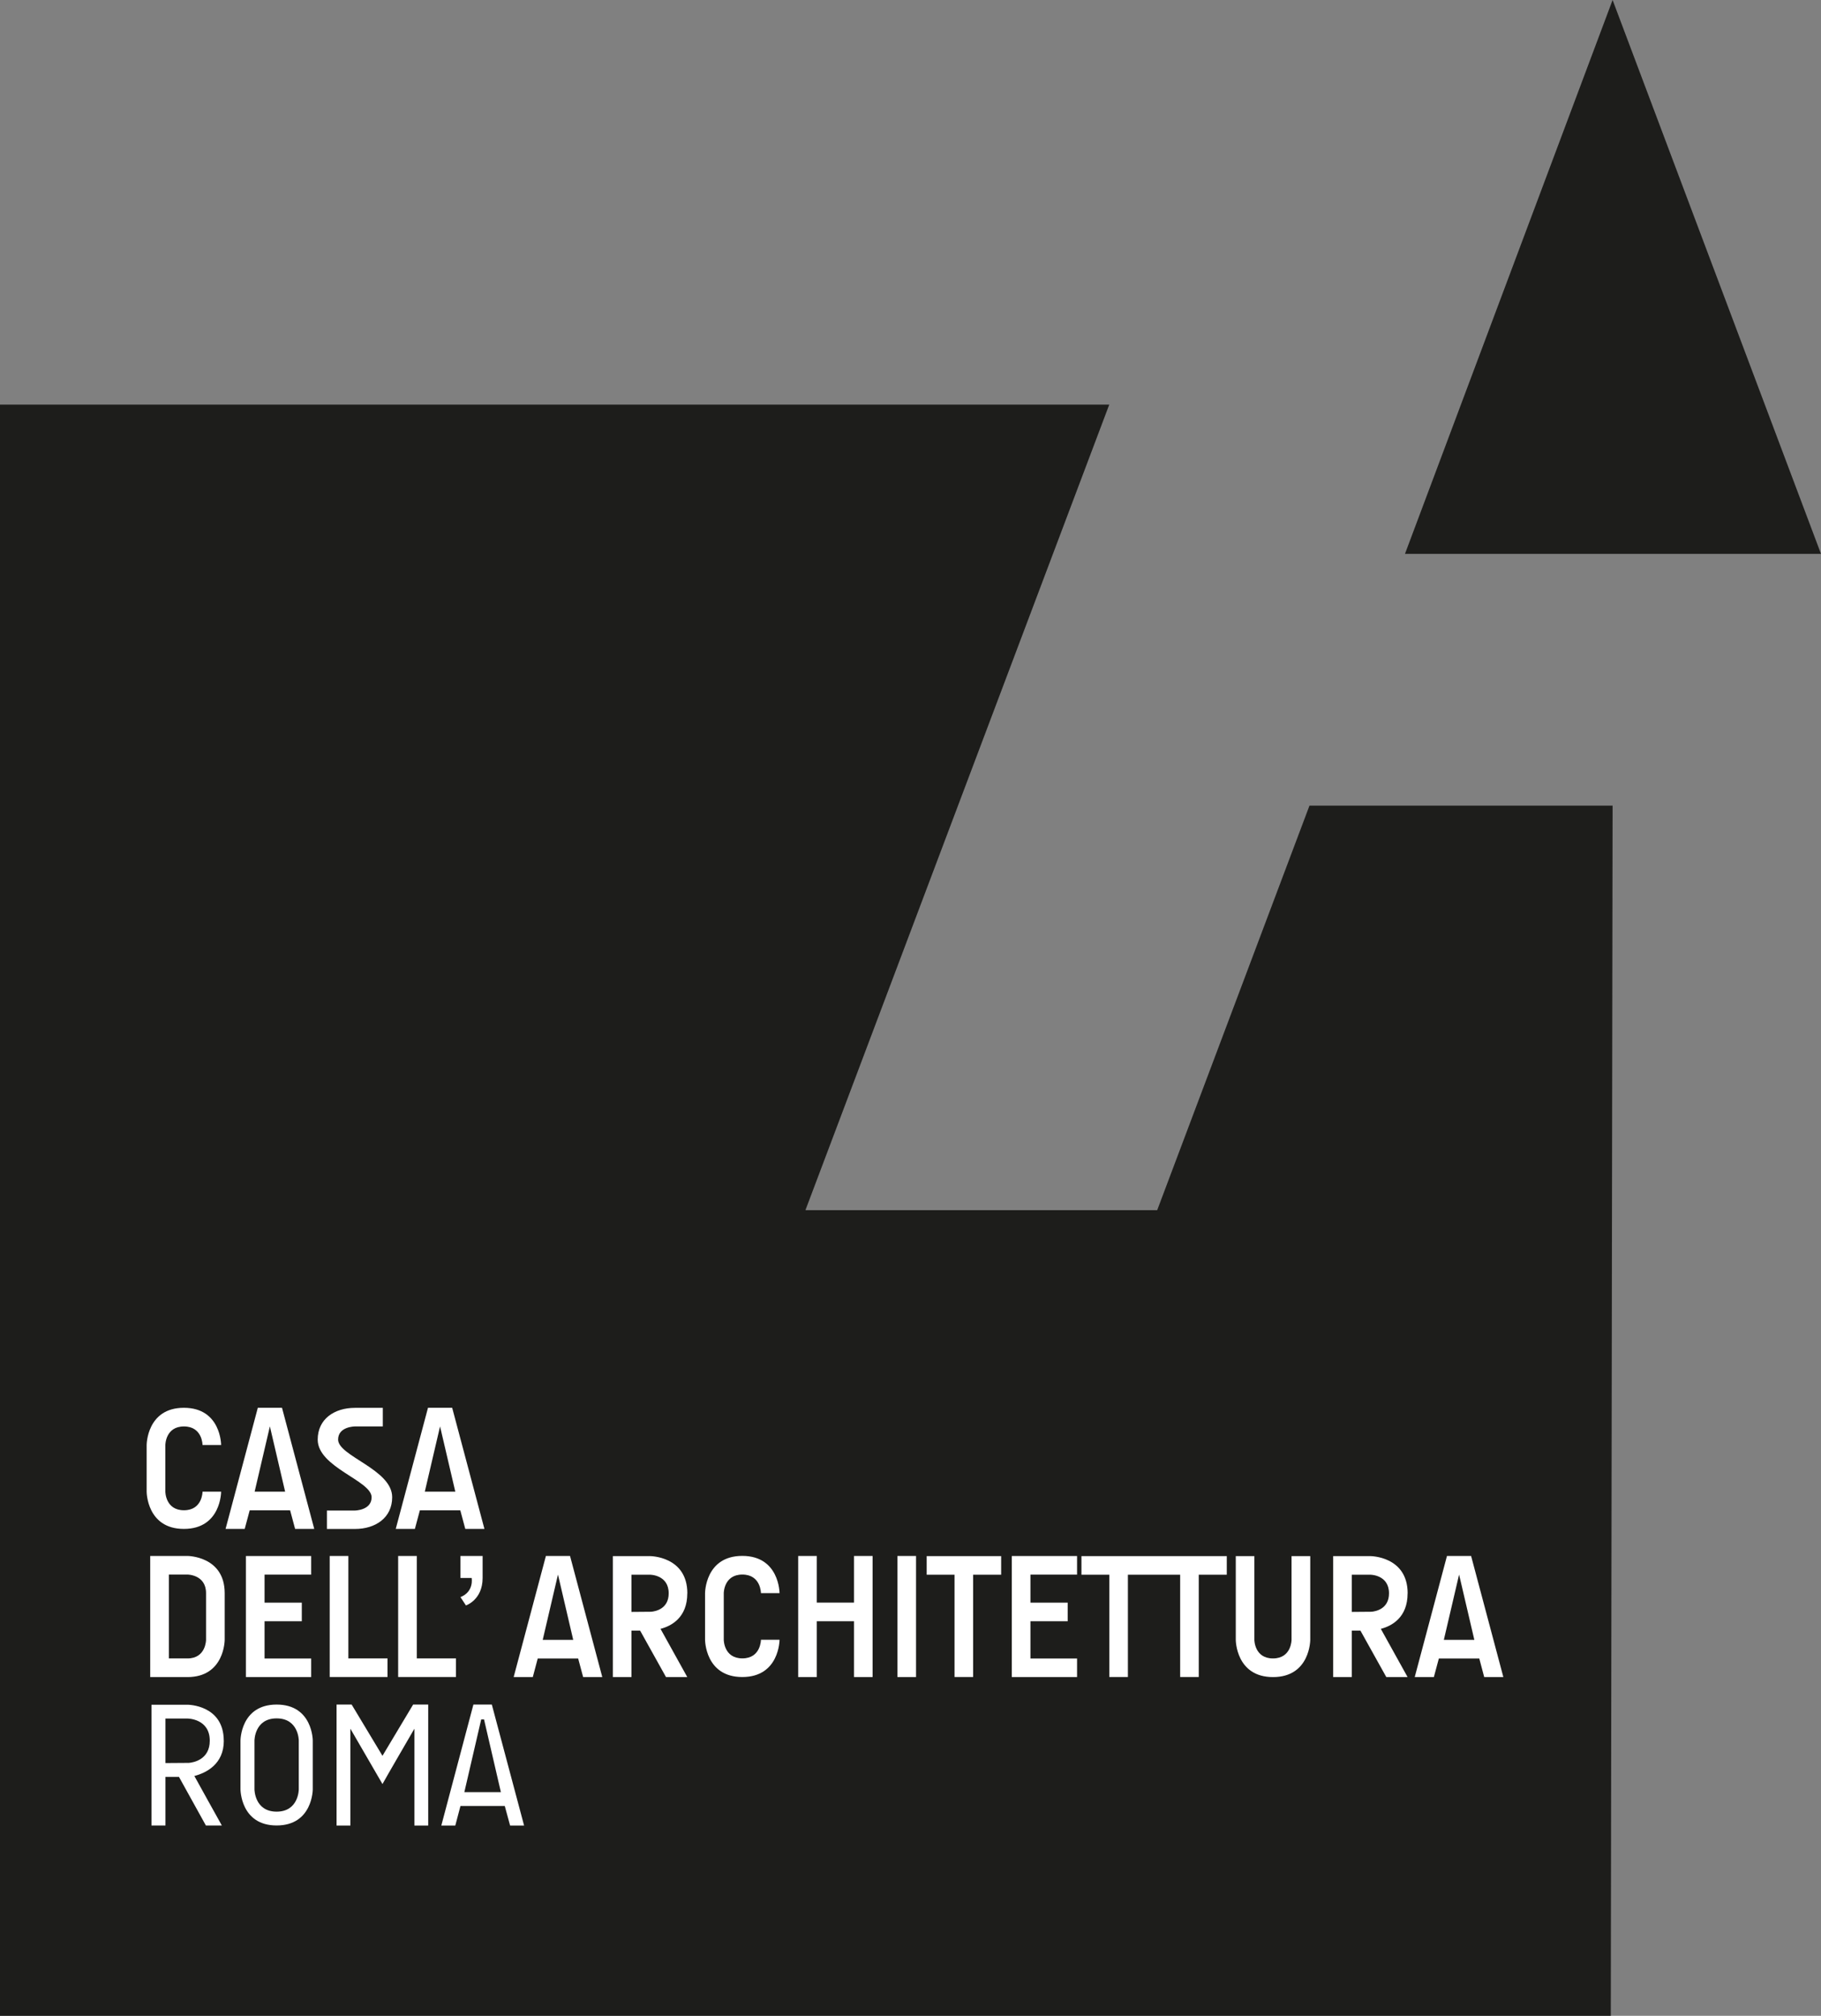
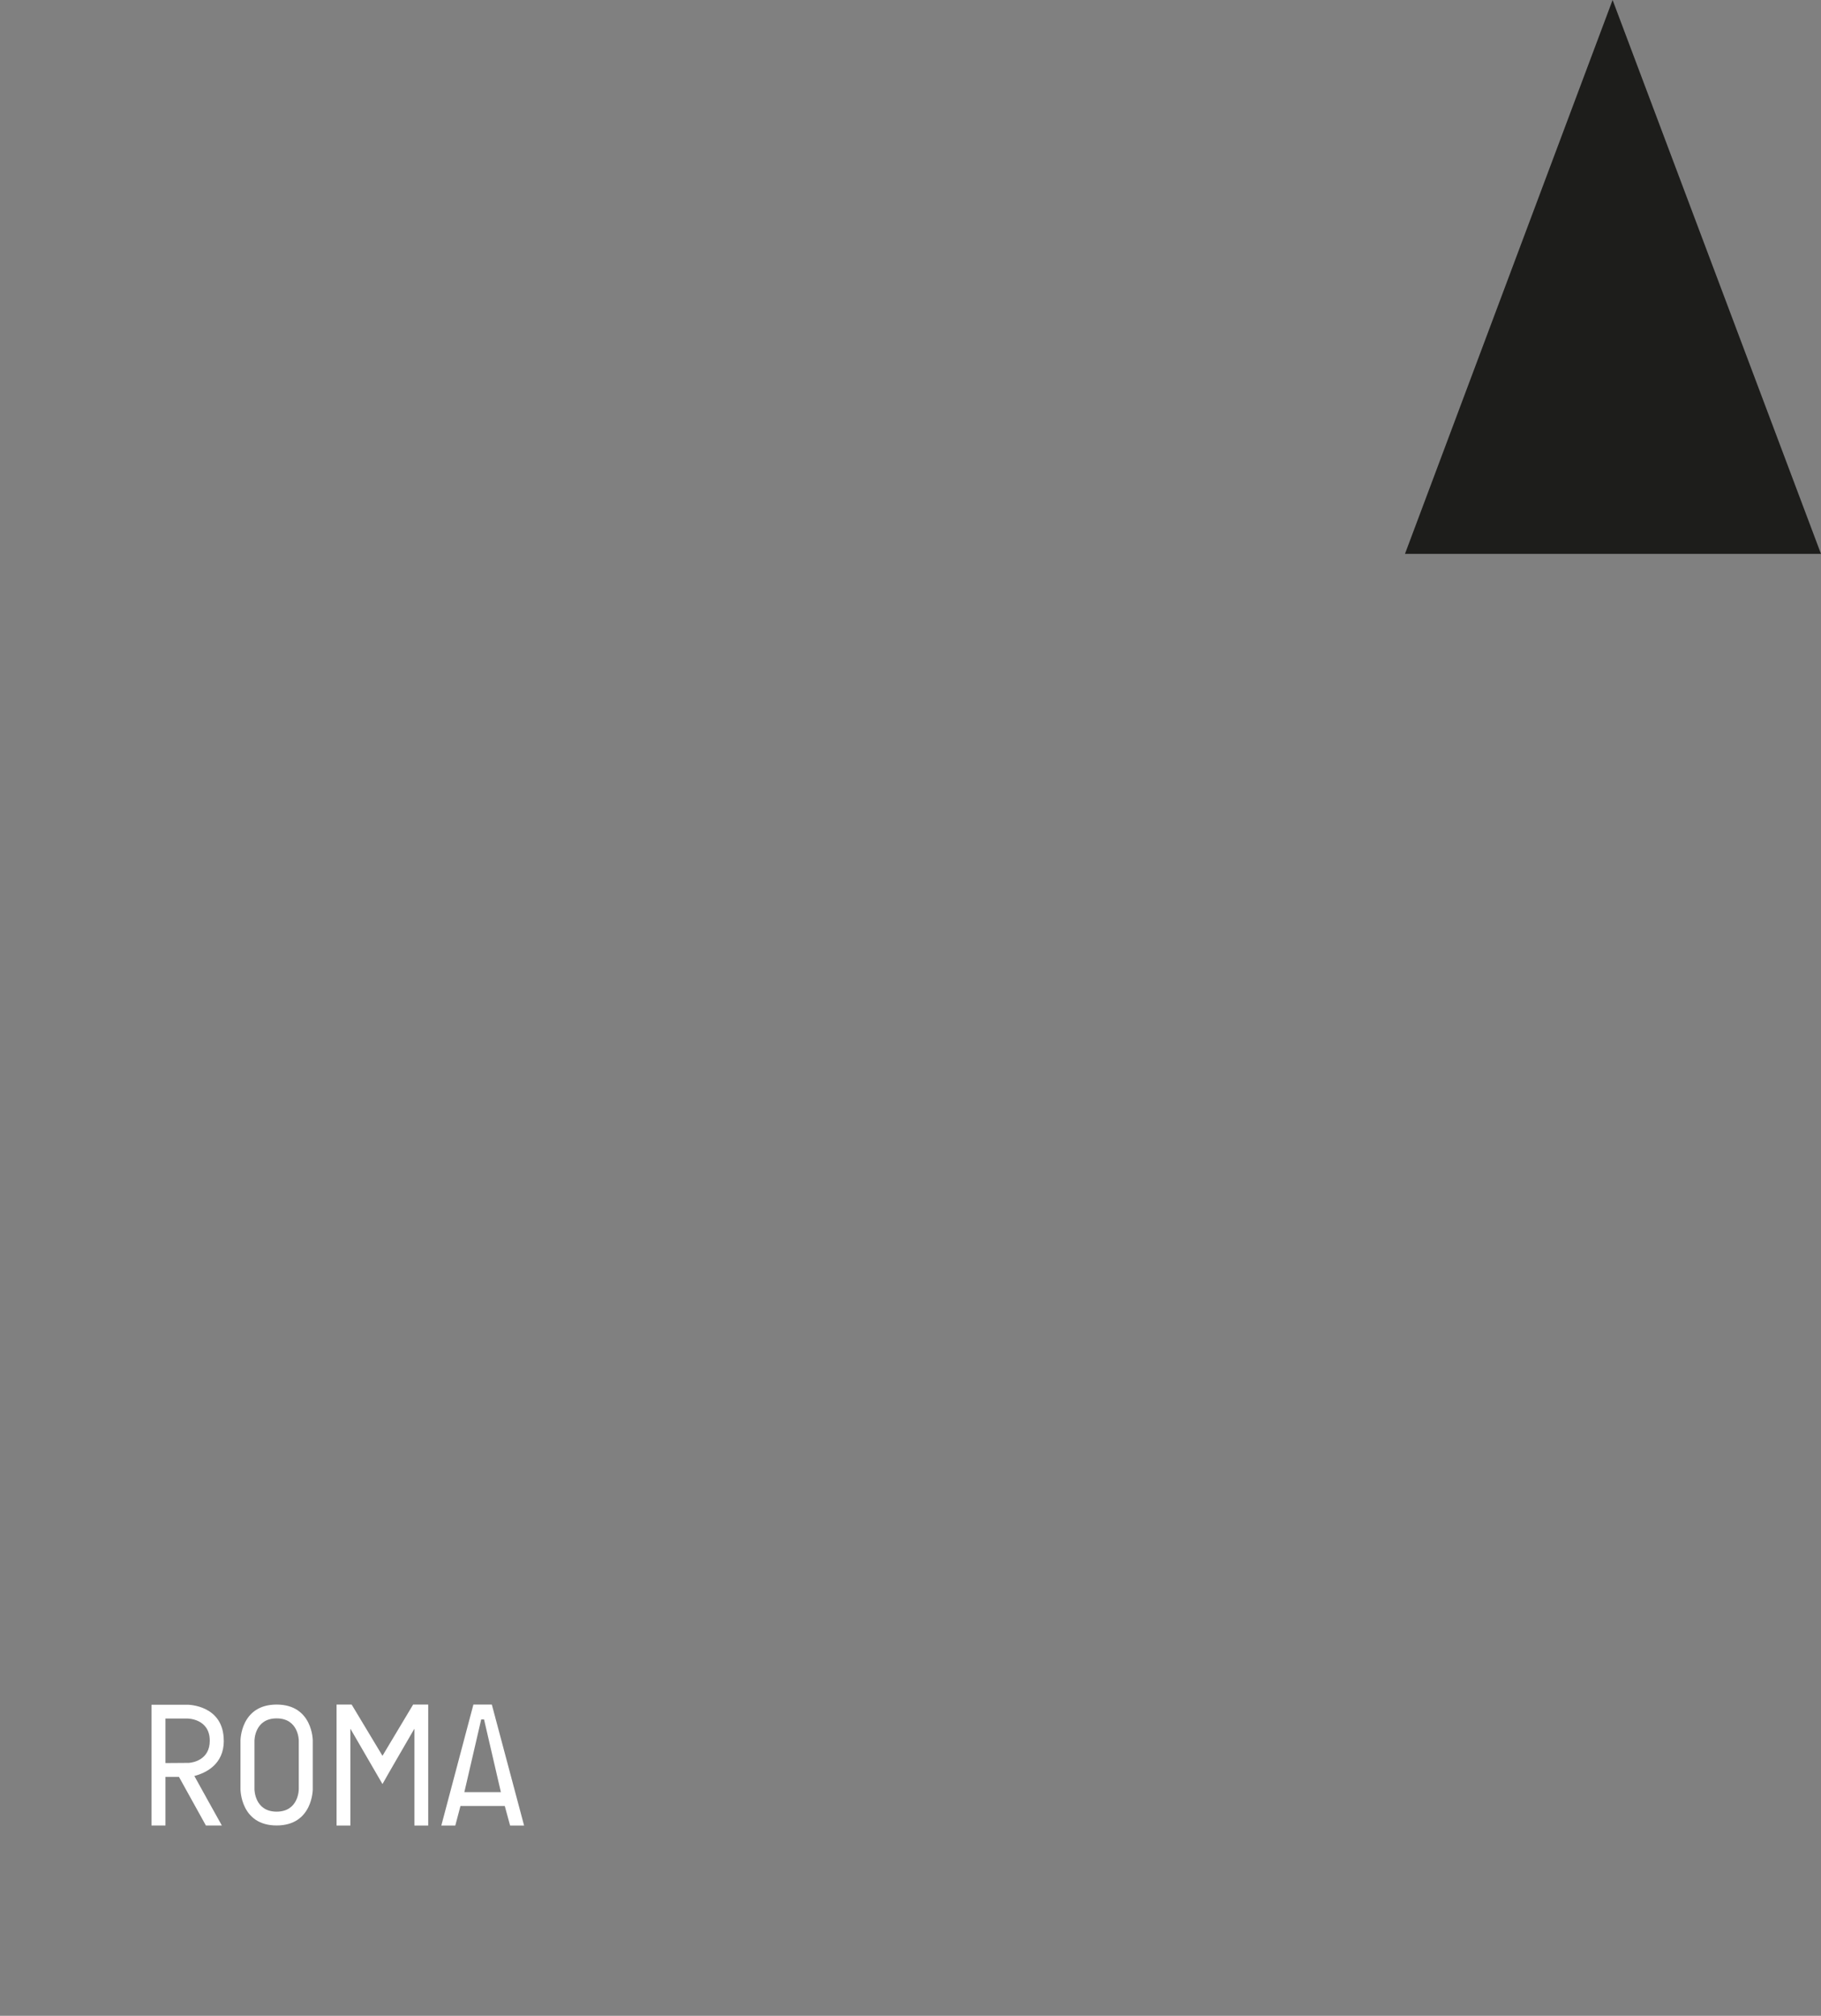
<svg xmlns="http://www.w3.org/2000/svg" id="Livello_1" version="1.1" viewBox="0 0 33.204 36.747">
  <rect x="0" y="0" width="33.204" height="36.747" fill="#808080" stroke="none" />
-   <polygon points="0 7.376 20.226 7.376 14.686 22.061 21.1 22.061 23.877 14.686 29.404 14.686 29.371 36.747 0 36.747 0 7.376" style="fill: #1d1d1b; fill-rule: evenodd;" />
  <polygon points="33.204 10.097 29.404 0 25.618 10.097 33.204 10.097" style="fill: #1d1d1b; fill-rule: evenodd;" />
-   <path d="M26.327,29.893l.278-1.19.278,1.19h-.556ZM26.824,28.364h-.44l-.588,2.208h.349l.091-.339h.737l.09.339h.349l-.588-2.208ZM24.649,28.706h.339s.339,0,.339.339c0,.291-.252.33-.32.336l-.359.003v-.679ZM25.667,29.046c0-.679-.679-.679-.679-.679h-.679v2.205h.339v-.847h.158l.472.847h.388l-.488-.879c.2-.052.488-.207.488-.646ZM23.55,28.367v1.526s0,.339-.339.339c-.339,0-.339-.339-.339-.339v-1.526h-.339v1.526s0,.679.679.679c.679,0,.679-.679.679-.679v-1.526h-.339ZM21.012,28.367v.339h.507v1.865h.339v-1.865h.511v-.339h-1.358ZM19.719,28.367v.339h.508v1.865h.339v-1.865h.511v-.339h-1.358ZM18.449,28.364v2.208h1.19v-.339h-.85v-.679h.679v-.339h-.679v-.511h.85v-.339h-1.19ZM16.897,28.367v.339h.508v1.865h.339v-1.865h.511v-.339h-1.358ZM16.703,30.572h-.339v-2.208h.339v2.208ZM14.554,28.364v2.208h.339v-1.018h.679v1.018h.339v-2.208h-.339v.85h-.679v-.85h-.339ZM14.214,29.042h-.339s0-.339-.339-.339c-.339,0-.339.339-.339.339v.85s0,.339.339.339c.339,0,.339-.339.339-.339h.339s0,.679-.679.679c-.679,0-.679-.679-.679-.679v-.85s0-.679.679-.679c.679,0,.679.679.679.679ZM11.515,28.706h.339s.339,0,.339.339c0,.291-.252.33-.32.336l-.359.003v-.679ZM12.533,29.046c0-.679-.679-.679-.679-.679h-.679v2.205h.339v-.847h.158l.472.847h.388l-.488-.879c.2-.052.488-.207.488-.646ZM9.896,29.893l.278-1.19.278,1.19h-.556ZM10.394,28.364h-.44l-.588,2.208h.349l.09-.339h.737l.091.339h.349l-.588-2.208ZM8.8,28.364h-.404v.401h.204s.048.249-.204.349l.1.152s.304-.1.304-.501v-.401ZM7.261,28.364h.339v1.868h.714v.339h-1.054v-2.208ZM6.013,28.364h.339v1.868h.714v.339h-1.054v-2.208ZM4.484,28.364v2.208h1.19v-.339h-.85v-.679h.679v-.339h-.679v-.511h.85v-.339h-1.19ZM3.757,29.893s0,.339-.339.339h-.339v-1.529h.339s.339,0,.339.339v.85ZM3.418,28.364h-.679v2.208h.679c.679,0,.679-.679.679-.679v-.85c0-.679-.679-.679-.679-.679ZM7.746,27.192l.278-1.19.278,1.19h-.556ZM8.244,25.663h-.44l-.588,2.208h.349l.091-.339h.737l.091.339h.349l-.588-2.208ZM6.165,26.242c0-.239.307-.239.307-.239h.508v-.339h-.508c-.375,0-.679.204-.679.579,0,.507.983.747.983,1.051,0,.239-.304.242-.304.242h-.511v.336h.511c.375,0,.679-.204.679-.579,0-.508-.986-.747-.986-1.051ZM4.643,27.192l.278-1.19.278,1.19h-.556ZM5.141,25.663h-.44l-.588,2.208h.349l.091-.339h.737l.091.339h.349l-.588-2.208ZM4.032,26.342h-.339s0-.339-.339-.339c-.339,0-.339.339-.339.339v.85s0,.339.339.339c.339,0,.339-.339.339-.339h.339s0,.679-.679.679c-.679,0-.679-.679-.679-.679v-.85s0-.679.679-.679c.679,0,.679.679.679.679Z" style="fill: #fff;" />
  <path d="M8.467,32.669l.307-1.325h.052l.307,1.325h-.666ZM8.968,31.073h-.336l-.585,2.205h.255l.094-.356h.808l.097.356h.255l-.588-2.205ZM7.533,31.073c-.165.275-.401.672-.559.934l-.562-.934h-.275v2.205h.252v-1.765l.585,1.009c.162-.288.339-.588.582-1.009v1.765h.252v-2.205h-.275ZM5.448,32.618s0,.407-.404.407c-.404,0-.404-.407-.404-.407v-.889s0-.404.404-.404c.404,0,.404.404.404.404v.889ZM5.044,31.073c-.659,0-.659.656-.659.656v.889s0,.659.659.659c.659,0,.659-.659.659-.659v-.889s0-.656-.659-.656ZM3.017,31.328h.404s.404,0,.404.404c0,.346-.301.398-.381.404l-.427.003v-.811ZM4.08,31.732c0-.656-.659-.656-.659-.656h-.659v2.201h.255v-.886h.246l.491.886h.291c-.149-.268-.365-.653-.501-.902.22-.058.537-.217.537-.643Z" style="fill: #fff;" />
</svg>